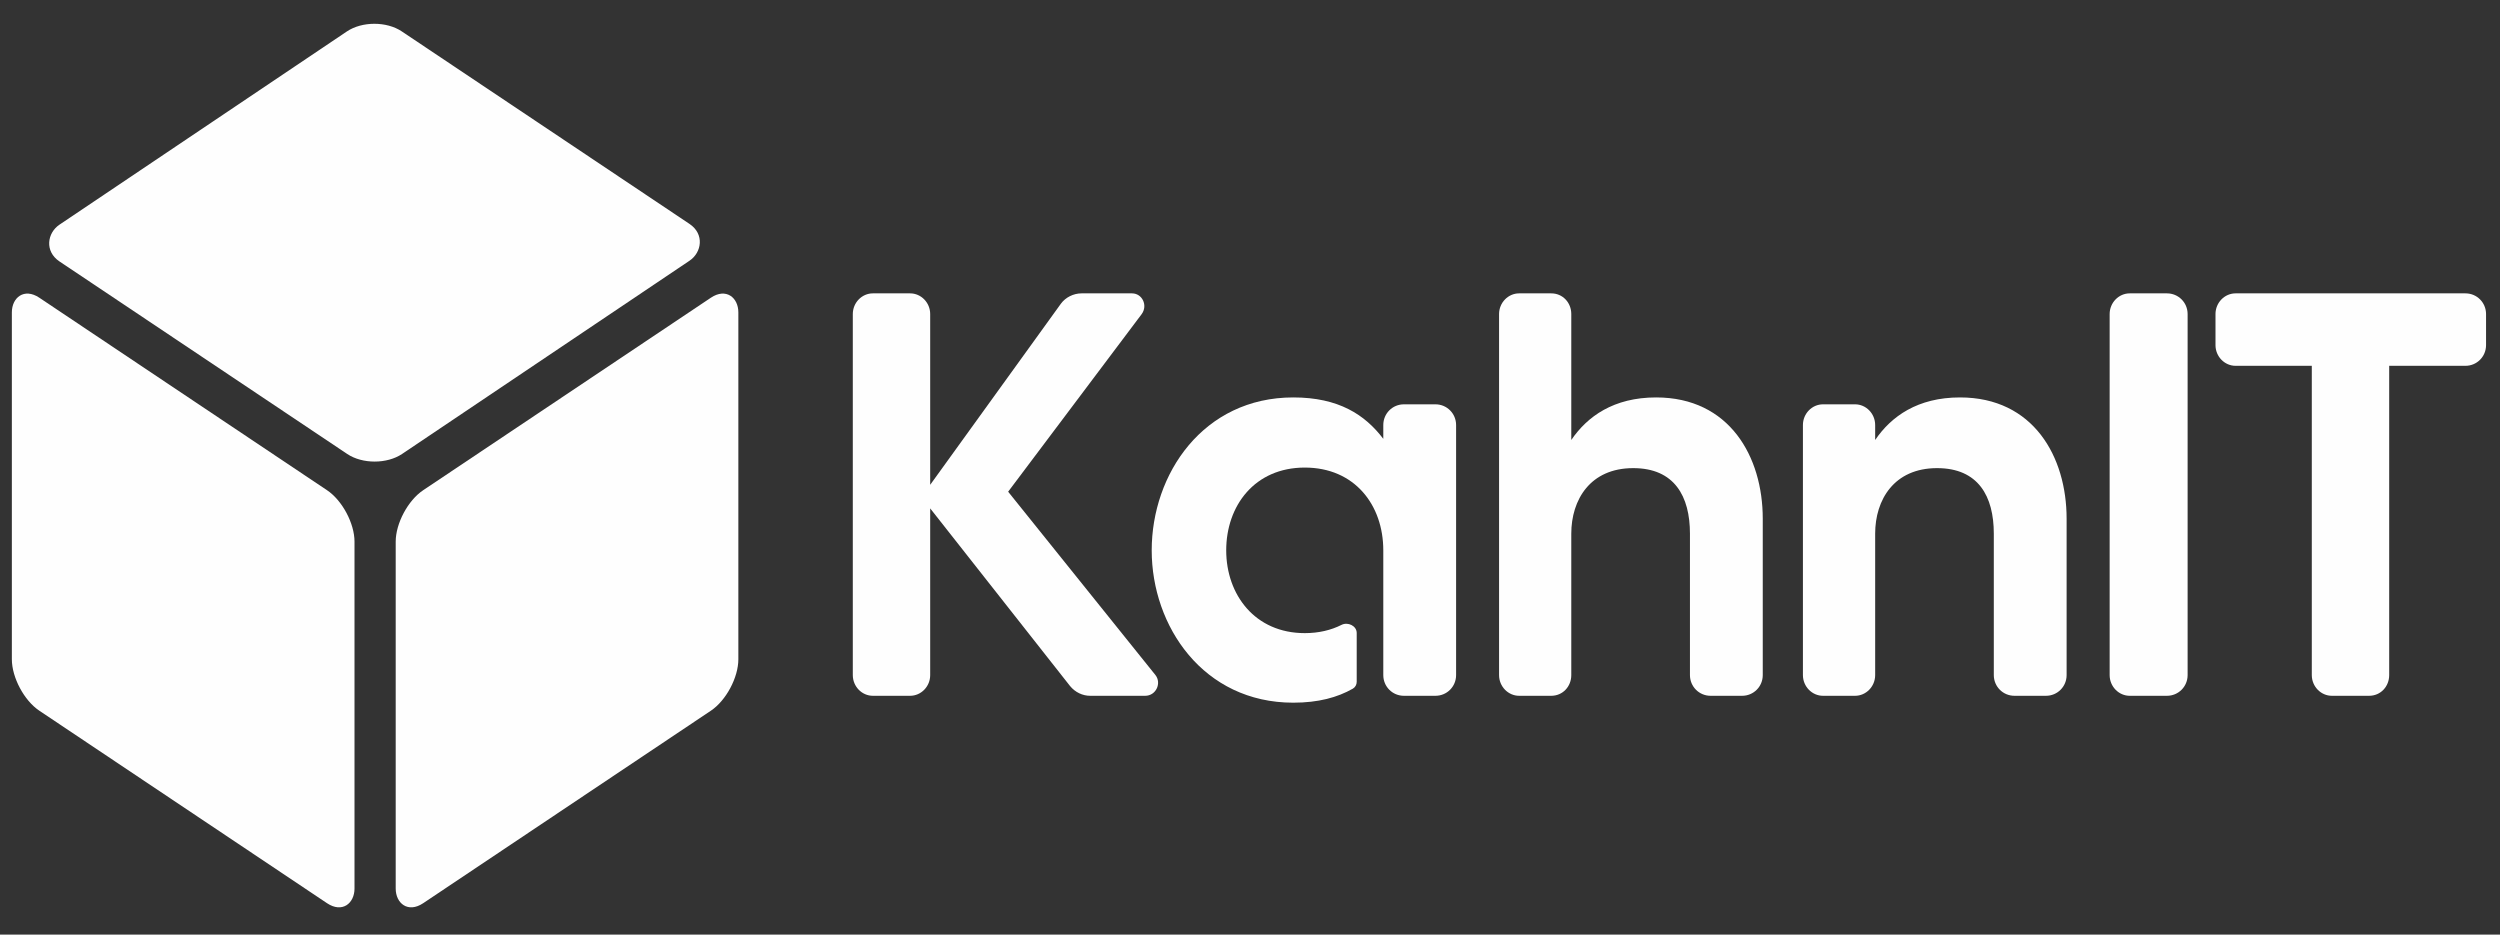
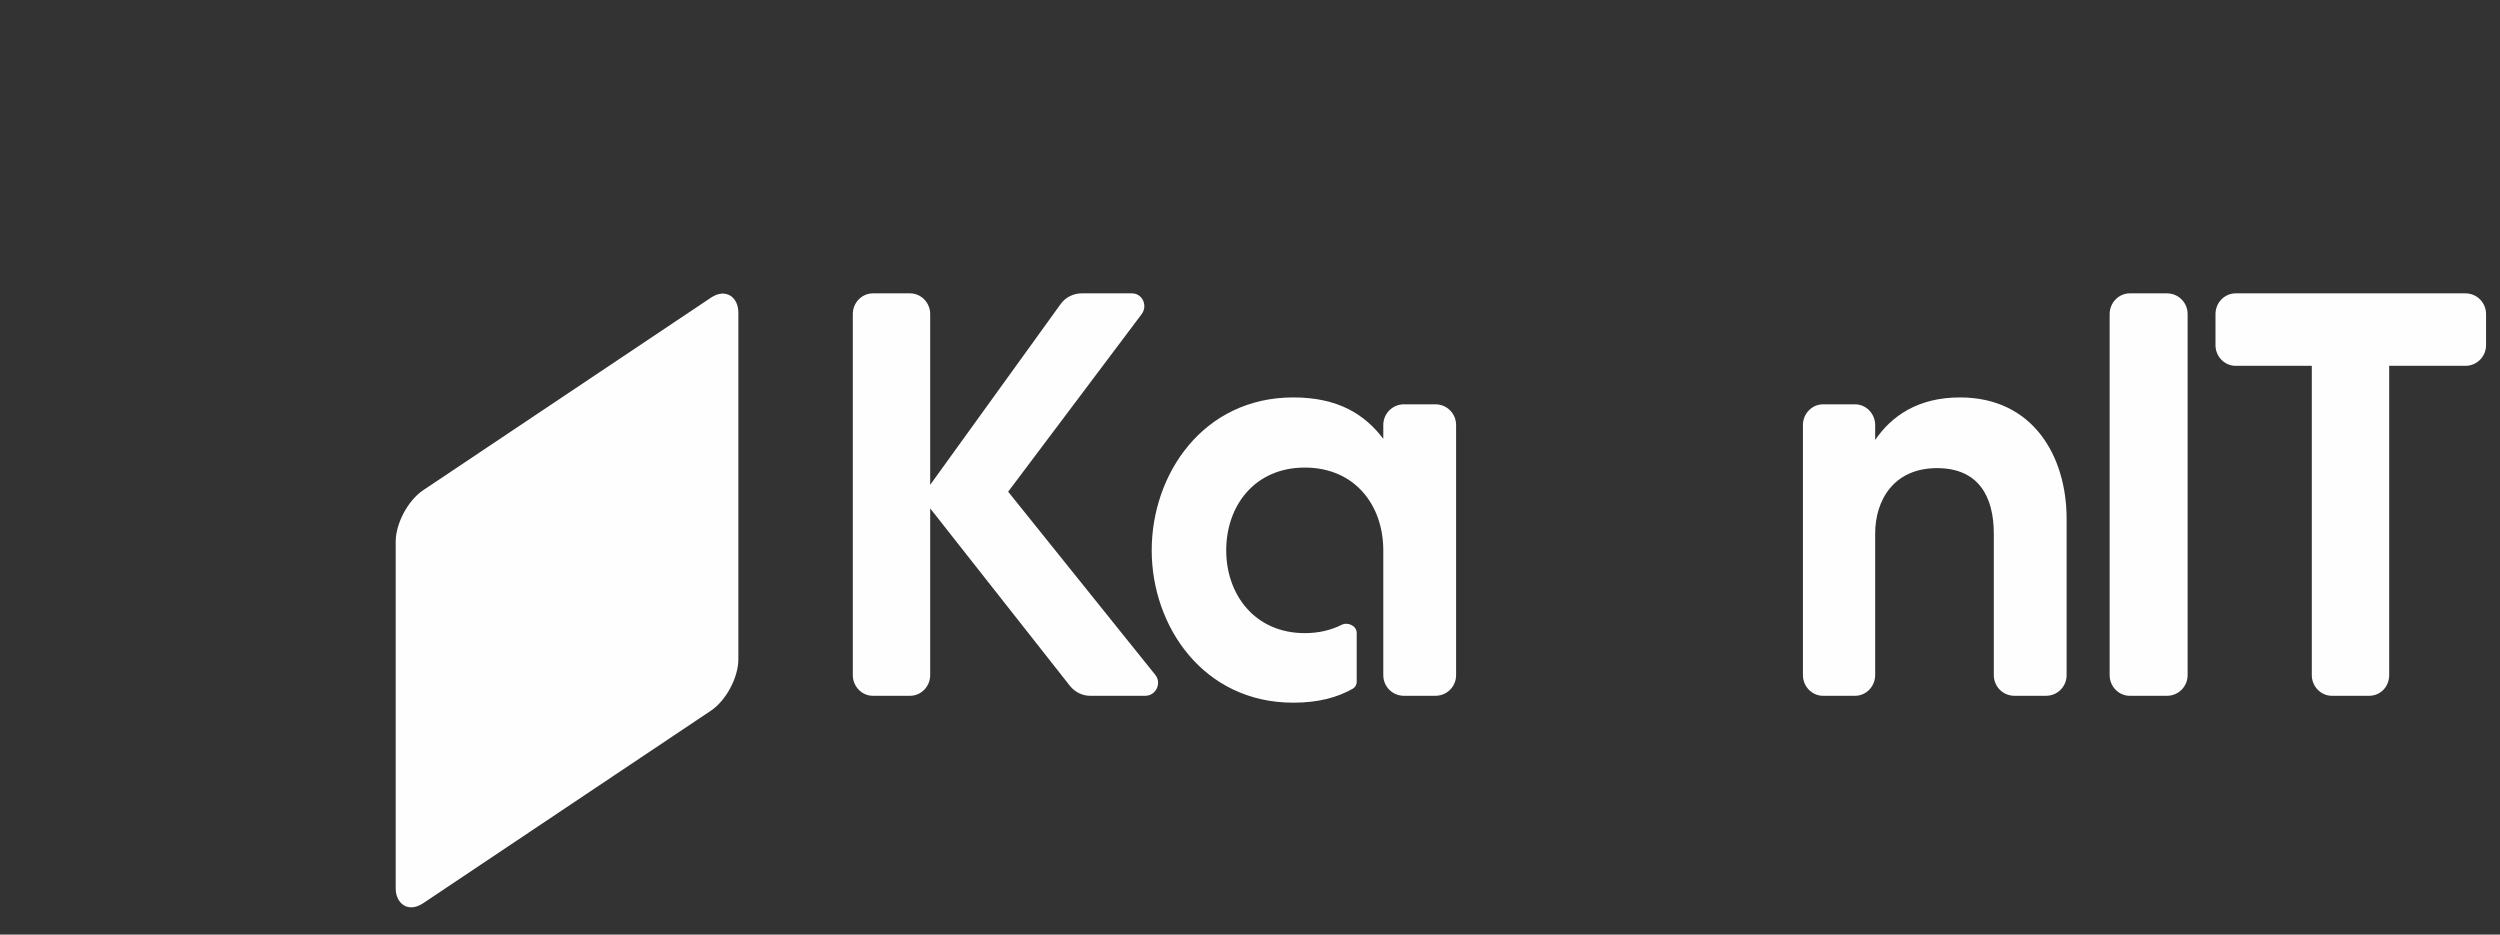
<svg xmlns="http://www.w3.org/2000/svg" width="107" height="40" viewBox="0 0 107 40" fill="none">
  <rect x="0" y="0" width="107" height="40" fill="#333333" stroke="none" />
  <path d="M105.52 12.556C106.011 12.556 106.403 12.95 106.403 13.442V14.771C106.403 15.263 106.011 15.657 105.52 15.657H102.257V28.894C102.257 29.386 101.889 29.78 101.398 29.78H99.804C99.338 29.78 98.945 29.386 98.945 28.894V15.657H95.682C95.216 15.657 94.823 15.263 94.823 14.771V13.442C94.823 12.95 95.216 12.556 95.682 12.556H105.52Z" fill="#FEFEFE" />
  <path d="M90.293 13.442C90.293 12.95 90.686 12.556 91.152 12.556H92.746C93.237 12.556 93.63 12.95 93.63 13.442V28.894C93.63 29.386 93.237 29.78 92.746 29.78H91.152C90.686 29.78 90.293 29.386 90.293 28.894V13.442Z" fill="#FEFEFE" />
  <path d="M83.888 17.01C87.028 17.01 88.451 19.544 88.451 22.202V28.894C88.451 29.386 88.059 29.78 87.568 29.78H86.219C85.728 29.78 85.335 29.386 85.335 28.894V22.841C85.335 21.242 84.673 20.036 82.906 20.036C81.067 20.036 80.257 21.39 80.257 22.841V28.894C80.257 29.386 79.864 29.78 79.398 29.78H78.024C77.558 29.78 77.165 29.386 77.165 28.894V18.191C77.165 17.699 77.558 17.305 78.024 17.305H79.398C79.864 17.305 80.257 17.699 80.257 18.191V18.831C80.944 17.822 82.072 17.01 83.888 17.01Z" fill="#FEFEFE" />
-   <path d="M70.882 17.01C74.023 17.01 75.446 19.544 75.446 22.202V28.894C75.446 29.386 75.053 29.78 74.563 29.78H73.213C72.723 29.78 72.33 29.386 72.33 28.894V22.841C72.33 21.242 71.668 20.036 69.901 20.036C68.061 20.036 67.251 21.39 67.251 22.841V28.894C67.251 29.386 66.883 29.78 66.393 29.78H65.019C64.553 29.78 64.16 29.386 64.16 28.894V13.442C64.16 12.95 64.553 12.556 65.019 12.556H66.393C66.883 12.556 67.251 12.95 67.251 13.442V18.831C67.938 17.822 69.067 17.01 70.882 17.01Z" fill="#FEFEFE" />
  <path fill-rule="evenodd" clip-rule="evenodd" d="M60.088 17.305C59.597 17.305 59.205 17.699 59.205 18.191V18.782C58.42 17.748 57.291 17.01 55.353 17.01C51.501 17.01 49.293 20.282 49.293 23.555C49.293 26.803 51.501 30.075 55.353 30.075C56.423 30.075 57.246 29.85 57.901 29.475C58.006 29.415 58.067 29.302 58.067 29.181V27.091C58.067 26.786 57.69 26.607 57.418 26.744C56.969 26.971 56.442 27.098 55.844 27.098C53.709 27.098 52.482 25.45 52.482 23.555C52.482 21.636 53.709 20.012 55.844 20.012C57.978 20.012 59.205 21.611 59.205 23.555V28.304V28.894C59.205 29.387 59.597 29.78 60.088 29.78H61.437C61.928 29.78 62.321 29.387 62.321 28.894V18.191C62.321 17.699 61.928 17.305 61.437 17.305H60.088Z" fill="#FEFEFE" />
  <path d="M49.454 28.894C49.724 29.239 49.479 29.78 49.013 29.78H46.657C46.338 29.78 46.019 29.632 45.798 29.362L39.812 21.759V28.894C39.812 29.386 39.42 29.78 38.953 29.78H37.359C36.892 29.78 36.5 29.386 36.5 28.894V13.442C36.5 12.95 36.892 12.556 37.359 12.556H38.953C39.42 12.556 39.812 12.95 39.812 13.442V20.75L45.406 12.999C45.602 12.729 45.946 12.556 46.289 12.556H48.448C48.89 12.556 49.135 13.073 48.865 13.442L43.149 21.045L49.454 28.894Z" fill="#FEFEFE" />
  <rect width="17.648" height="17.676" rx="1.414" transform="matrix(0.831 -0.556 0 1 16.936 21.768)" fill="#FEFEFE" />
-   <rect width="17.648" height="17.676" rx="1.414" transform="matrix(-0.831 -0.556 0 1 15.173 21.768)" fill="#FEFEFE" />
-   <rect width="17.648" height="17.648" rx="1.414" transform="matrix(0.831 0.556 -0.83 0.558 16.02 0.557)" fill="#FEFEFE" />
</svg>